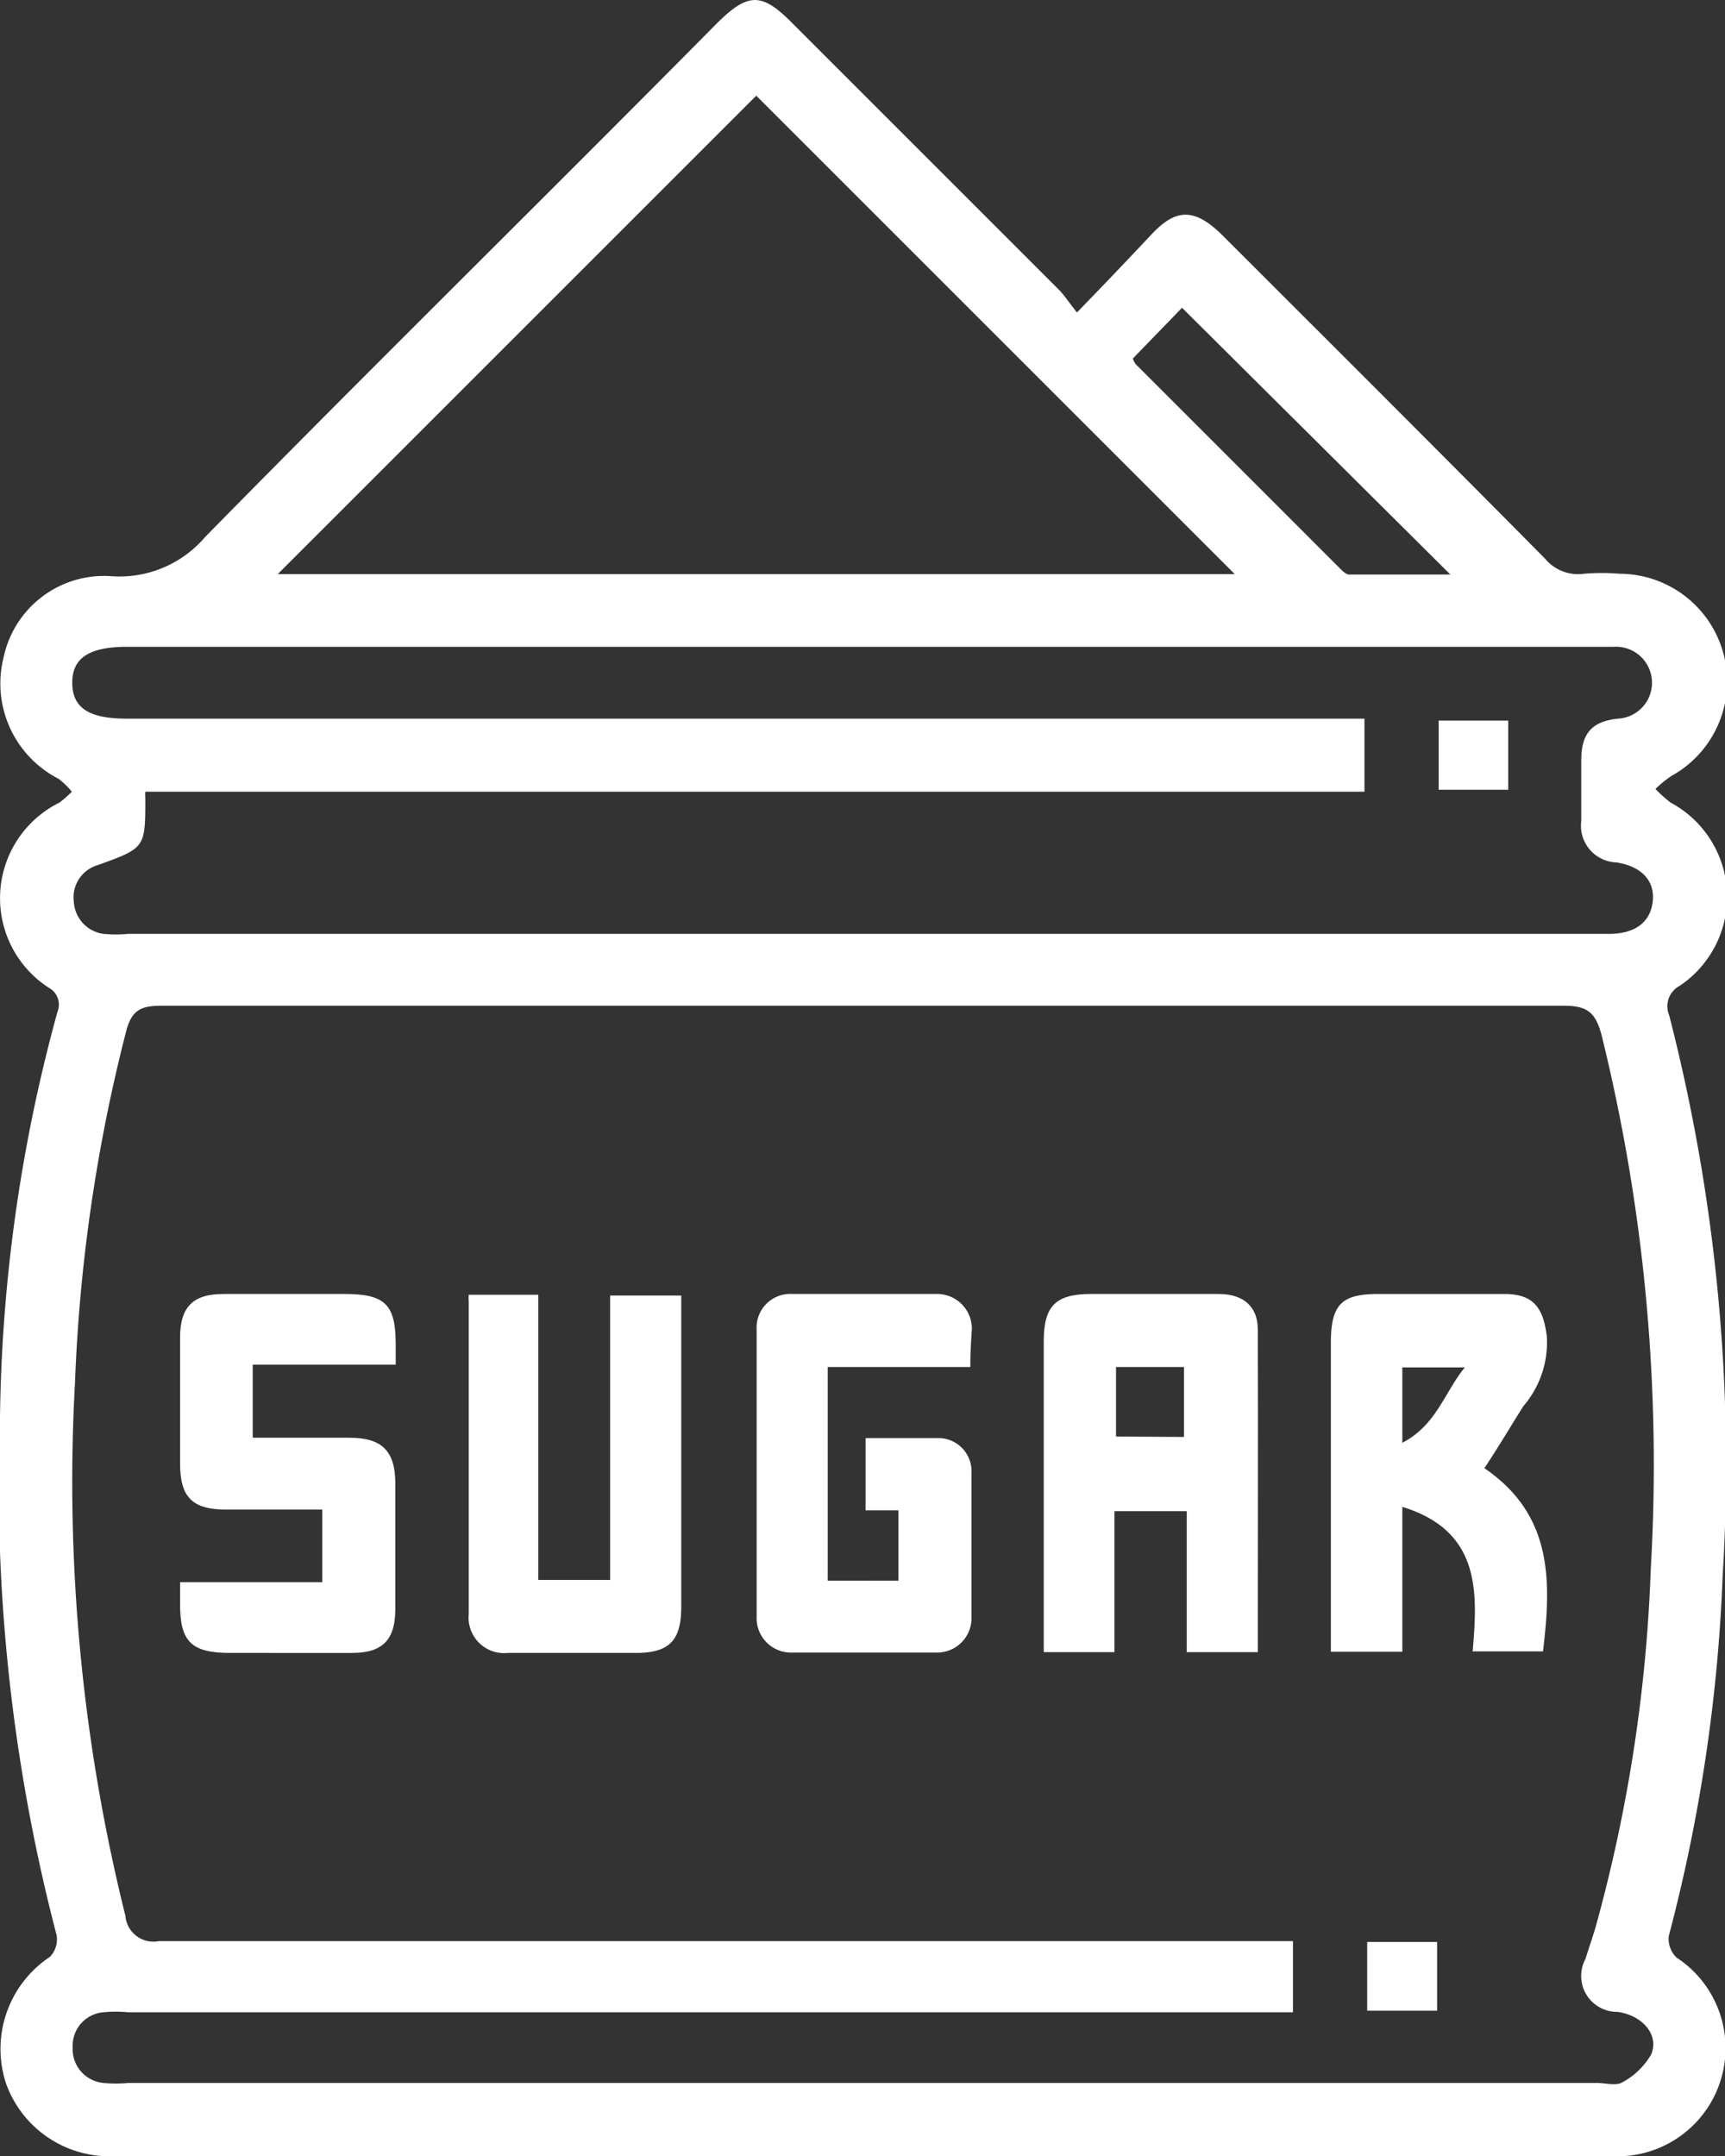
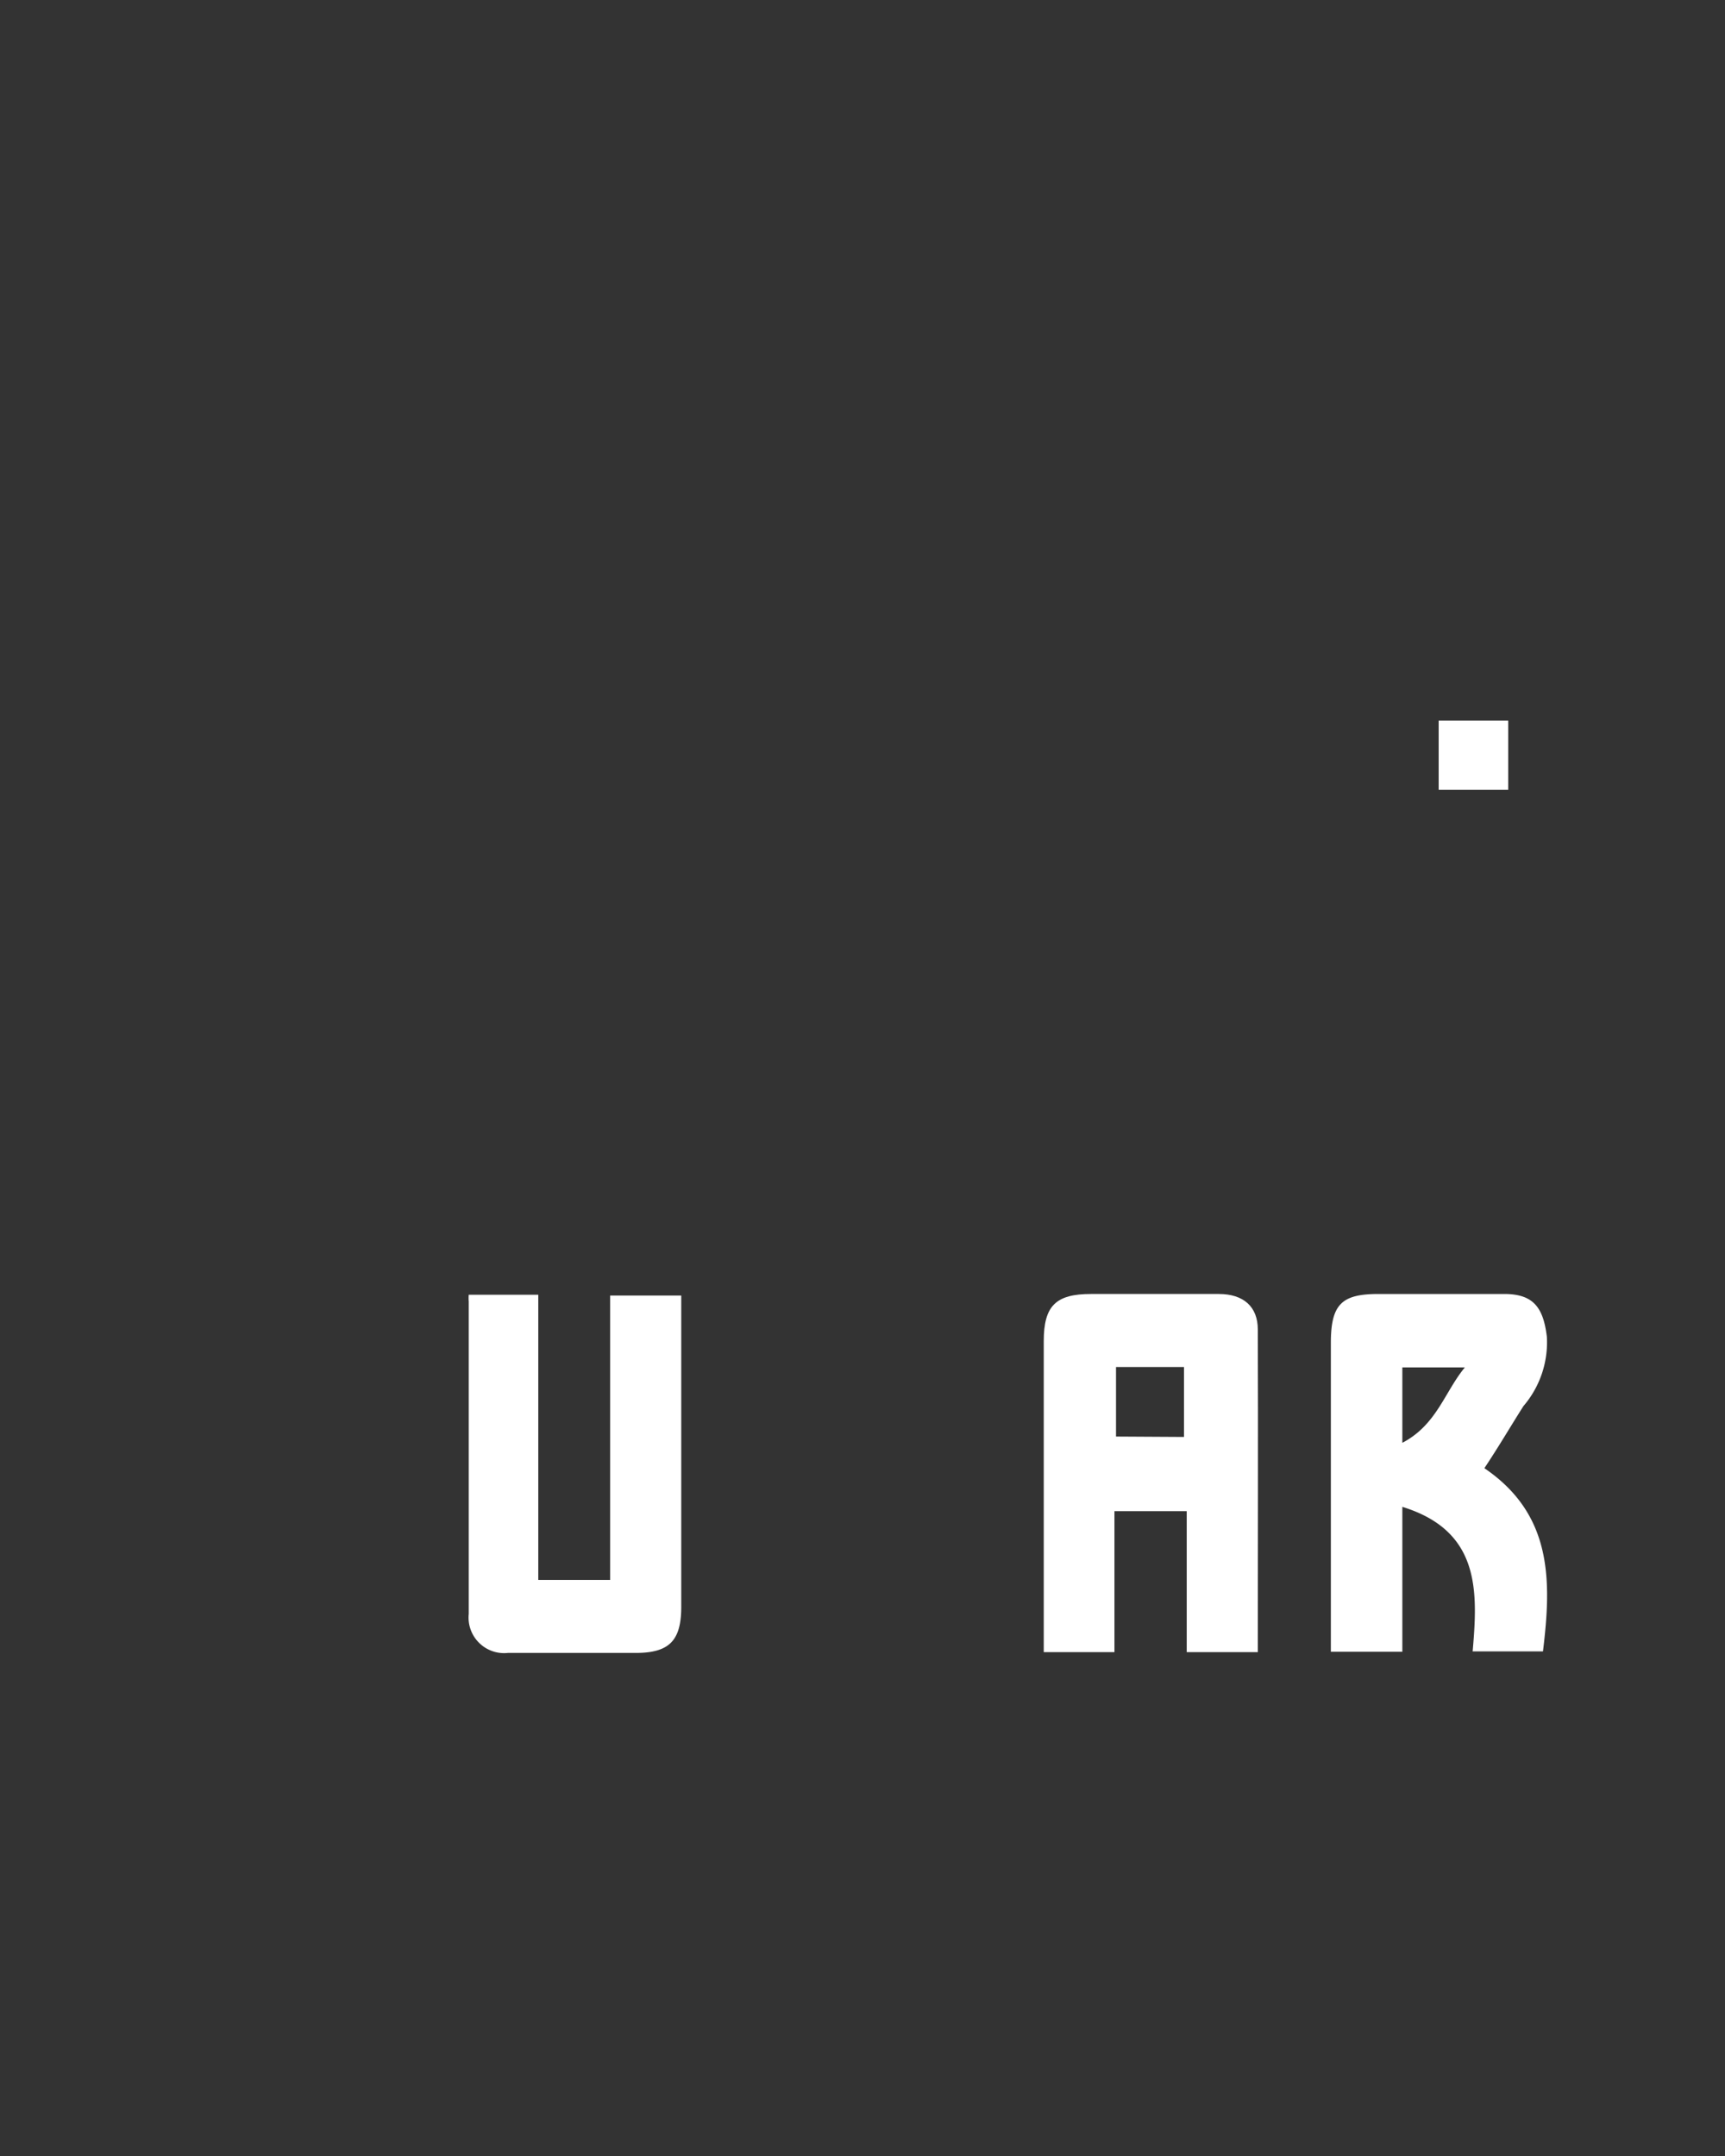
<svg xmlns="http://www.w3.org/2000/svg" viewBox="0 0 44.16 55.2">
  <rect x="0" y="0" width="44.16" height="55.2" fill="#333333" stroke="none" />
  <g id="Layer_2" data-name="Layer 2">
    <g id="Layer_1-2" data-name="Layer 1">
-       <path d="M27.57,8c.71-.73,1.3-1.35,1.91-2s1.08-.69,1.79,0c2.76,2.76,5.53,5.52,8.28,8.3a1.1,1.1,0,0,0,1,.39,5.66,5.66,0,0,1,.92,0,2.76,2.76,0,0,1,1.33,5.17,2.72,2.72,0,0,0-.42.34,3.25,3.25,0,0,0,.39.35A2.74,2.74,0,0,1,43,25.24a.59.59,0,0,0-.27.75,46.23,46.23,0,0,1,1.37,14.35,42.37,42.37,0,0,1-1.38,9.23.67.67,0,0,0,.2.55,2.77,2.77,0,0,1-1.73,5.08H3A2.81,2.81,0,0,1,.15,53.33,2.83,2.83,0,0,1,1.28,50.1a.65.65,0,0,0,.17-.55A45.62,45.62,0,0,1,0,36.29,40.93,40.93,0,0,1,1.47,25.91a.49.49,0,0,0-.22-.62,2.73,2.73,0,0,1,.27-4.74,2.79,2.79,0,0,0,.32-.28,2.12,2.12,0,0,0-.34-.33,2.74,2.74,0,0,1-1.41-3.1,2.63,2.63,0,0,1,2.73-2.09,2.88,2.88,0,0,0,2.43-1C9.6,9.32,14,5,18.36.59c.79-.78,1.14-.79,1.92,0L27.1,7.41C27.25,7.56,27.36,7.74,27.57,8ZM33.1,51.52H3.28a3.32,3.32,0,0,0-.63,0,.86.86,0,0,0-.79.9.87.87,0,0,0,.79.91,3.32,3.32,0,0,0,.63,0h37.6c.21,0,.46.07.62,0a1.88,1.88,0,0,0,.77-.73c.21-.5-.22-1-.86-1.09a.92.92,0,0,1-.82-1.36c.08-.27.18-.54.26-.82a39.45,39.45,0,0,0,1.41-9.17A45.92,45.92,0,0,0,41,26.5c-.15-.56-.35-.75-.95-.75q-18,0-35.93,0c-.52,0-.75.12-.89.65a42.51,42.51,0,0,0-1.31,9A46,46,0,0,0,3.21,49.05a.72.72,0,0,0,.85.65q14.16,0,28.34,0h.7Zm1.83-31.25H3.72a1,1,0,0,0,0,.17c0,1.27,0,1.27-1.22,1.71a.86.86,0,0,0-.61.94.88.88,0,0,0,.76.82,3.29,3.29,0,0,0,.63,0H41.19c.67,0,1.06-.3,1.12-.83s-.29-.9-.93-1a.94.94,0,0,1-.9-1.06c0-.51,0-1,0-1.55,0-.68.26-1,.94-1.07a.92.92,0,1,0-.1-1.84H3.26c-1,0-1.42.3-1.41.94s.45.9,1.4.9H34.93ZM31.61,14.7,19.36,2.45,7.11,14.7ZM29,9.18a.83.83,0,0,0,.07.14l5.2,5.2c.08.08.18.19.27.19.9,0,1.81,0,2.59,0L30.26,7.88Z" style="fill:#fff" />
      <path d="M32.2,42.3H30.38V38.69H28.53V42.3H26.72c0-.16,0-.33,0-.49V34.34c0-.91.31-1.21,1.21-1.21q1.63,0,3.27,0c.64,0,1,.33,1,.91C32.21,36.78,32.2,39.52,32.2,42.3Zm-1.89-5.51V35H28.57v1.78Z" style="fill:#fff" />
      <path d="M38,37.59c1.75,1.19,1.72,2.89,1.5,4.69H37.7c.13-1.52.21-3.08-1.8-3.7v3.71H34.07c0-.17,0-.34,0-.51v-7.4c0-1,.29-1.25,1.22-1.25s2.15,0,3.22,0c.74,0,1,.34,1.09,1.1A2.51,2.51,0,0,1,39,36C38.67,36.52,38.36,37.05,38,37.59Zm-2.1-.65c.88-.46,1.08-1.3,1.6-1.93H35.9Z" style="fill:#fff" />
-       <path d="M24.84,35H21.19v5.47H23V38.67l-.84,0V36.82c.63,0,1.28,0,1.91,0a.85.85,0,0,1,.8.9c0,1.23,0,2.46,0,3.68a.88.88,0,0,1-.91.91c-1.23,0-2.45,0-3.68,0a.88.88,0,0,1-.91-.92q0-3.67,0-7.35a.86.86,0,0,1,.91-.91c1.23,0,2.45,0,3.68,0a.89.89,0,0,1,.92.9C24.86,34.32,24.84,34.61,24.84,35Z" style="fill:#fff" />
      <path d="M12,33.15h1.78v7.3h1.84V33.17h1.82c0,.15,0,.29,0,.44,0,2.51,0,5,0,7.53,0,.87-.31,1.18-1.17,1.18H13a.91.91,0,0,1-1-1c0-2.67,0-5.33,0-8A.93.93,0,0,1,12,33.15Z" style="fill:#fff" />
-       <path d="M6.47,34.94v1.87c.84,0,1.66,0,2.47,0s1.18.31,1.18,1.17c0,1.07,0,2.15,0,3.22,0,.79-.33,1.12-1.11,1.12H5.9c-1,0-1.3-.28-1.29-1.29v-.52H8.25V38.65H5.79c-.87,0-1.18-.32-1.18-1.18,0-1.07,0-2.15,0-3.22,0-.79.33-1.12,1.11-1.12,1,0,2.07,0,3.11,0s1.3.28,1.3,1.29v.52Z" style="fill:#fff" />
-       <path d="M36.79,49.72v1.76H35V49.72Z" style="fill:#fff" />
      <path d="M36.83,20.22V18.45h1.78v1.77Z" style="fill:#fff" />
    </g>
  </g>
</svg>